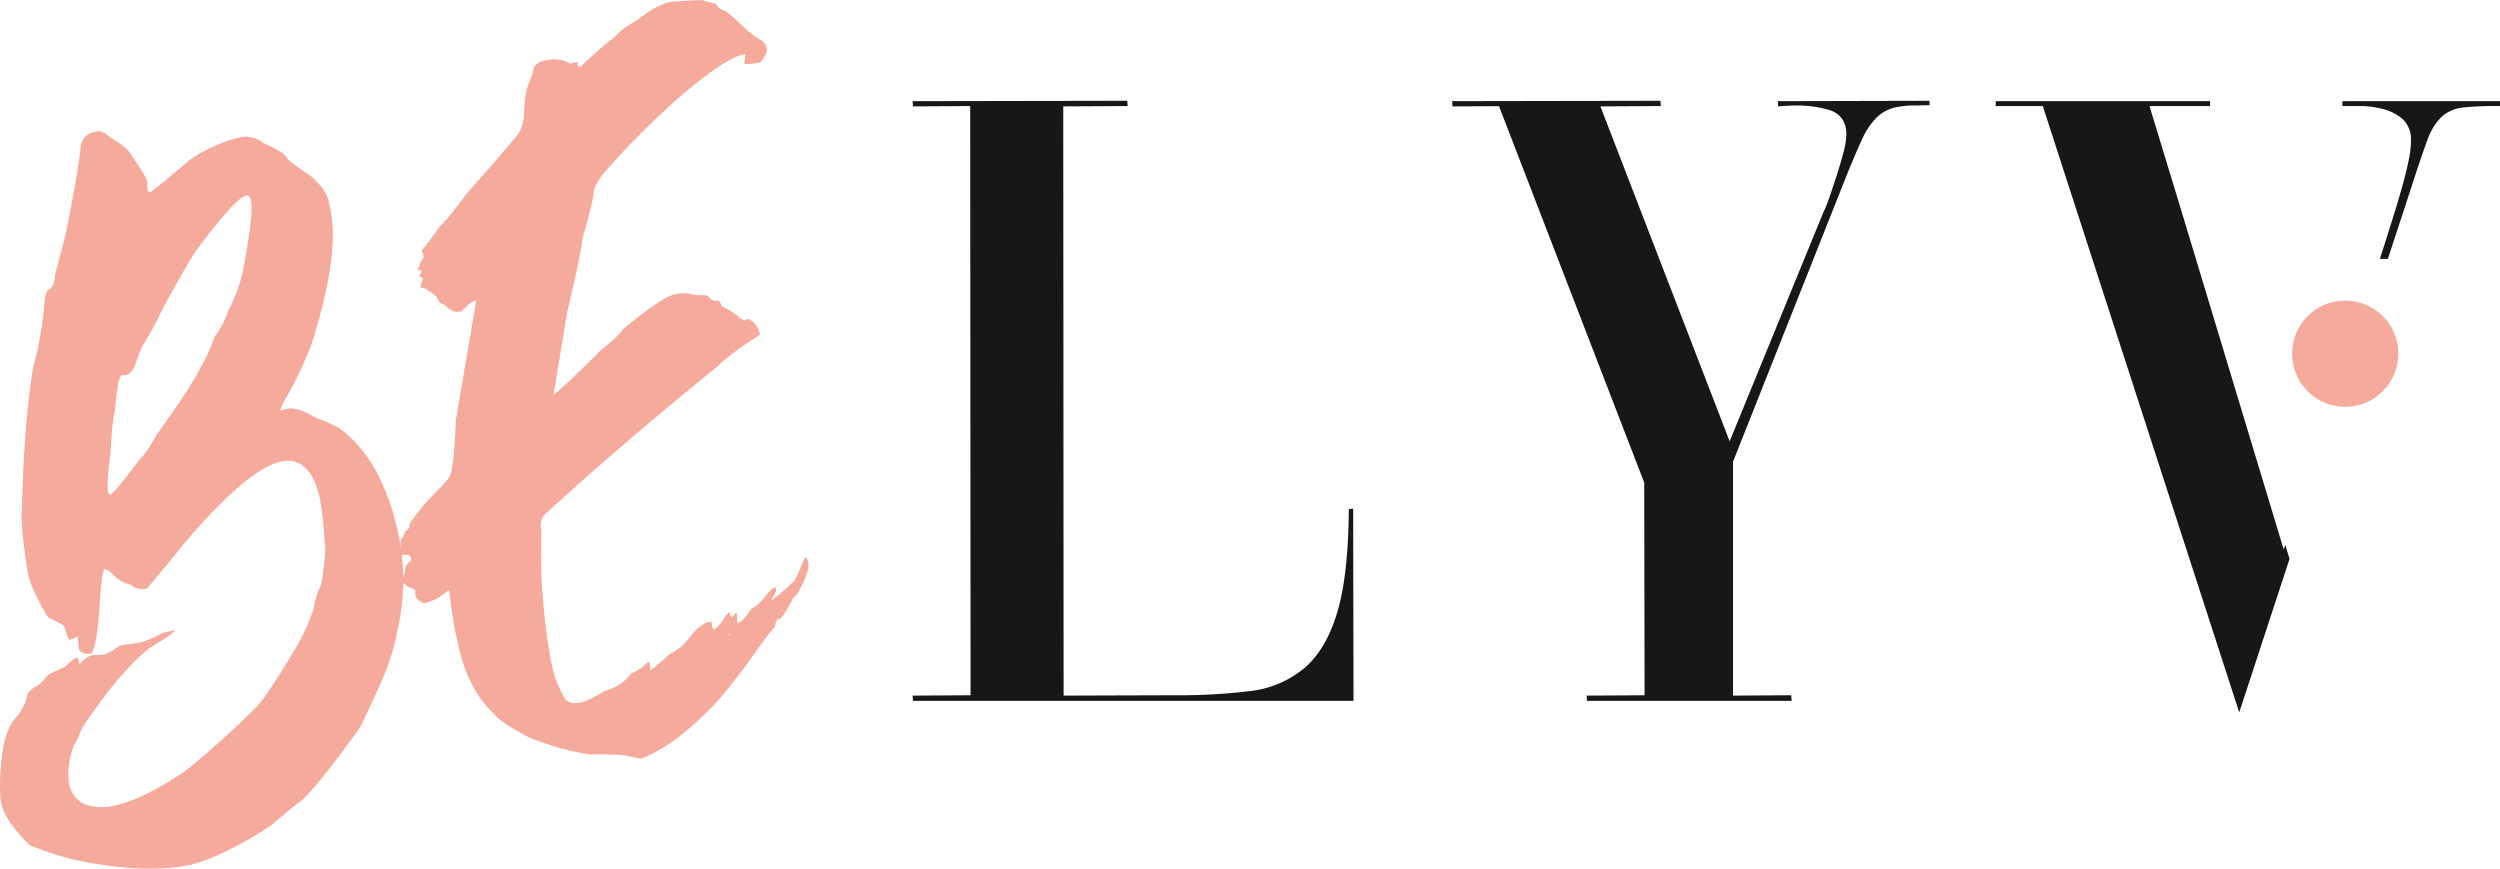
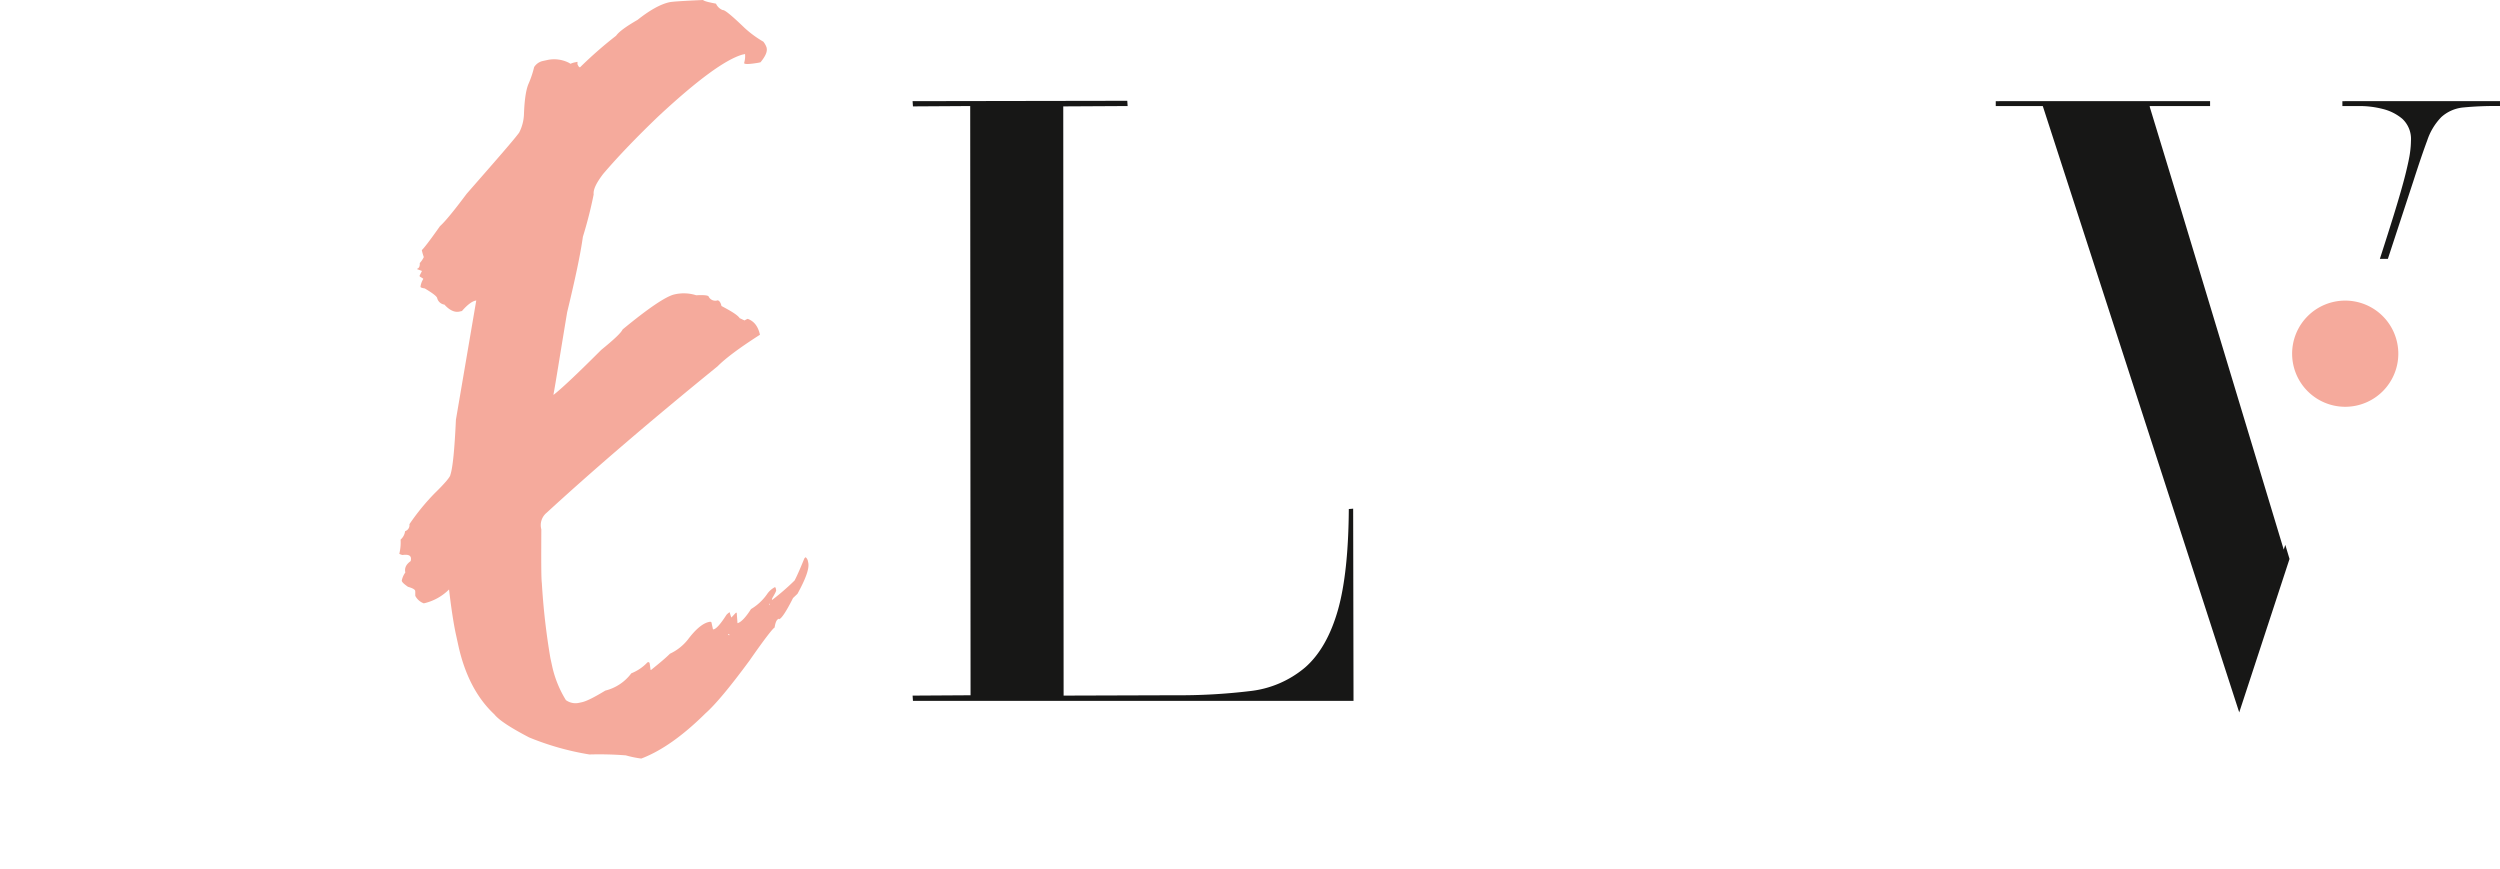
<svg xmlns="http://www.w3.org/2000/svg" id="Groupe_150" data-name="Groupe 150" width="754.826" height="262.267" viewBox="0 0 754.826 262.267">
  <defs>
    <clipPath id="clip-path">
      <rect id="Rectangle_204" data-name="Rectangle 204" width="754.826" height="262.267" fill="none" />
    </clipPath>
  </defs>
  <g id="Groupe_148" data-name="Groupe 148" clip-path="url(#clip-path)">
    <path id="Tracé_4299" data-name="Tracé 4299" d="M125.013,194.972l-.108-1.584,17.5-.106L142.3,15.38l-17.288.106-.108-1.582,64.819-.108.108,1.584-19.437.106.106,177.9,33.809-.106a176.93,176.93,0,0,0,22.424-1.255A30.973,30.973,0,0,0,243.4,184.9c4.438-3.858,7.8-9.77,9.987-17.571,2.058-7.346,3.144-17.531,3.225-30.277l1.315-.106.106,58.022Z" transform="translate(150.635 16.638)" fill="#171716" />
-     <path id="Tracé_4300" data-name="Tracé 4300" d="M239.455,194.972l-.11-1.584,17.5-.106-.108-64.208L212.893,15.417l-14.03.068-.106-1.582,62.882-.108.108,1.584-18.233.106L282.534,116.6l28.221-68.944a44.254,44.254,0,0,0,1.959-4.906q1.105-3.193,2.219-6.662c.761-2.378,1.418-4.635,1.959-6.708a22.543,22.543,0,0,0,.876-5.489c0-3.808-1.855-6.358-5.363-7.379a34.81,34.81,0,0,0-9.671-1.3c-1.313,0-2.561.046-3.708.141-.638.055-1.26.095-1.857.115l-.11-1.564,45.766-.108.106,1.308-4.3.108a26.079,26.079,0,0,0-6.748.741,11.846,11.846,0,0,0-5.217,3.148,22.181,22.181,0,0,0-4.169,6.367c-1.189,2.559-2.6,5.833-4.306,10l-34.636,87.285,0,70.632,17.569-.106.108,1.582v.108Z" transform="translate(239.7 16.638)" fill="#171716" />
    <path id="Tracé_4301" data-name="Tracé 4301" d="M345.78,57.173a16.031,16.031,0,1,1-16.031-16.031A16.032,16.032,0,0,1,345.78,57.173" transform="translate(378.343 49.617)" fill="#f5aa9c" />
    <path id="Tracé_4302" data-name="Tracé 4302" d="M342.033,37.974c1.659-5.16,3.062-9.272,4.167-12.221a18.371,18.371,0,0,1,4.271-7.1,11.468,11.468,0,0,1,6.715-2.91,97.167,97.167,0,0,1,10.4-.426h.6V13.845H321.936l-1.339.007v1.469h5.155a28.031,28.031,0,0,1,7.035.88,14.518,14.518,0,0,1,5.894,2.965,8.311,8.311,0,0,1,2.625,6.6,28.751,28.751,0,0,1-.291,3.664c-.194,1.443-.657,3.624-1.414,6.669-.739,2.945-1.906,7.013-3.474,12.093-1.114,3.6-2.53,8.065-4.214,13.28h2.418Z" transform="translate(386.639 16.697)" fill="#171716" />
    <path id="Tracé_4303" data-name="Tracé 4303" d="M360.1,149.236,328.714,45.355l-.181-.593-8.895-29.227h.031l-.033-.106.033,0-.033-.106h17.82l.41,0V13.845H275.053l-1.9.007v1.469h14.2L346.666,198.4l15.186-46.335-1.275-4.244Z" transform="translate(329.425 16.697)" fill="#171716" />
-     <path id="Tracé_4304" data-name="Tracé 4304" d="M29.348,17.992c.979-.212,2.285.346,3.929,1.811q4.844,2.938,5.868,4.613c3.252,4.763,5.047,7.6,5.281,8.667l.077,2.371c.285.64.514,1.01.8.949,1.683-1.068,5.546-4.3,11.758-9.585A38.179,38.179,0,0,1,64.8,22.465a38.721,38.721,0,0,1,7.533-2.63l.419-.093a8.529,8.529,0,0,1,6.724,1.763c3.759,1.705,6.111,3.016,6.967,4.233.143.668,2.638,2.649,7.452,5.811,2.927,2.59,4.776,4.992,5.3,7.4l.527,2.413c1.985,9.109.093,22.711-5.572,40.648A109.818,109.818,0,0,1,86.28,98.6c-1.052,1.917-1.666,3.172-1.577,3.574l.029.135,1.659-.5c2.252-.492,5.078.293,8.5,2.493a53.848,53.848,0,0,1,7.324,3.174c8.727,6.234,14.732,16.854,17.977,31.72a67.072,67.072,0,0,1-.274,29.81,64.587,64.587,0,0,1-4.4,14.288c-2.963,6.682-5.261,11.676-6.817,14.681-9.031,12.634-15.2,20.156-18.336,22.664-.419.093-3.168,2.376-8.259,6.715A103.165,103.165,0,0,1,68.645,235.2a59.131,59.131,0,0,1-10.732,4.167c-9.422,2.058-21.46,1.6-36-1.544a99.27,99.27,0,0,1-13.024-4.315c-4.915-4.961-7.708-8.983-8.469-12.466-.582-2.678-.593-7.447.141-14.2.662-5.755,2.122-9.865,4.7-12.25,1.893-2.8,2.777-4.816,2.826-5.95.19-1.163,1.167-2.078,2.6-2.954.845-.183,2.043-1.427,3.916-3.66,1.458-.739,3.2-1.54,5.083-2.371a18.972,18.972,0,0,1,3.5-2.87,1.908,1.908,0,0,1,.457.743l.205.938a.3.3,0,0,0,.34.205,11.586,11.586,0,0,1,3.024-2.343l.7-.154,3.21-.139.706-.152a18.841,18.841,0,0,0,4.035-2.427c.421-.093.816-.318,1.238-.408,2.59-.287,4.306-.523,5.012-.675l.7-.152a35.854,35.854,0,0,0,6.175-2.751l3.8-.829.026.132c-.556.823-3.133,2.51-7.82,5.356-3.638,2.9-7.827,7.322-12.684,13.435-5.131,6.872-7.582,10.492-7.551,10.628a48.886,48.886,0,0,1-2.605,5.621c-1.516,4.538-1.882,8.268-1.18,11.482a7.944,7.944,0,0,0,6.561,6.426,15.922,15.922,0,0,0,7.328-.194c5.621-1.229,12.669-4.73,21.272-10.538a273.918,273.918,0,0,0,21.546-19.437c2.012-2.263,5.466-7.368,10.335-15.446A61.4,61.4,0,0,0,94.7,162.16a23.089,23.089,0,0,1,2.252-7.229c1.074-6.547,1.493-10.71,1.057-12.72a95.8,95.8,0,0,0-1.372-13.031c-1.93-8.842-5.875-12.748-11.784-11.46-6.894,1.5-16.691,9.956-29.589,25.12-3.461,4.4-7.088,8.7-10.829,13.17a5.158,5.158,0,0,1-4.968-1.16,9.65,9.65,0,0,1-5.579-3.274c-1.244-.991-2.1-1.507-2.378-1.445-.529.955-1.143,4.88-1.482,12.111-.56,7.56-1.341,12.08-2.513,13.459-2.31.223-3.47-.364-3.761-1.705a22.816,22.816,0,0,1-.17-3.47l-.282.06a14.892,14.892,0,0,1-2.3.922l-.141.033a27.8,27.8,0,0,1-1.469-4.028c-.088-.4-1.758-1.3-4.7-2.625-1.224-1.557-2.969-4.824-5.264-9.938l-.865-2.616C6.847,141.761,6.289,135.148,6.6,132.551,7.025,114.219,8.263,99.636,10.065,89a104.569,104.569,0,0,0,3.421-20.11c.293-2.03.794-3.119,1.778-3.335a5.363,5.363,0,0,0,1.266-3.644c-.057-.267,1.092-4.449,3.254-12.777,2.848-13.953,4.3-22.832,4.606-26.827.406-2.195,1.857-3.633,4.39-4.187ZM36.857,91.57q-1.271.275-2.118,10.565c-.49,1.793-1.052,5.983-1.332,12.779-.854,6.221-1.129,10.353-.75,12.093.256.505.313.772.454.741.986-.214,3.885-3.794,9.018-10.668,1.485-1.3,3.155-3.774,5.264-7.6,6.885-9.642,11.312-16.362,13.143-20.13a57.22,57.22,0,0,0,4.3-9.356,28.491,28.491,0,0,0,4.057-7.763A47.965,47.965,0,0,0,74,56.519c1.674-9.206,2.3-15.1,1.749-17.641-.263-1.207-.8-1.65-1.509-1.5-2.078.593-6.969,5.872-14.5,15.934-2.034,2.828-5.455,8.769-10.4,17.847a116.091,116.091,0,0,1-6.417,11.784c-.39.927-1.246,3.077-2.433,6.424q-1.125,1.929-2.177,2.16a4,4,0,0,1-1.465.04" transform="translate(0.001 21.646)" fill="#f5aa9c" />
    <path id="Tracé_4305" data-name="Tracé 4305" d="M146.351,0c.54.443,1.921.7,3.927,1.11a3.681,3.681,0,0,0,2.043,1.937c.565-.121,2.72,1.652,6.638,5.427a32.212,32.212,0,0,0,5.612,4.108,5.755,5.755,0,0,1,.975,1.754l.026.132c.263,1.207-.459,2.627-1.855,4.335l-.7.152c-2.7.452-4.167.49-4.255.088a7.259,7.259,0,0,0,.289-2.729l-.845.183c-5.257,1.568-13.633,7.747-25.272,18.566-6.459,6.183-12.107,12.043-16.684,17.4-2.067,2.7-3.091,4.743-2.91,6.245a128.988,128.988,0,0,1-3.254,12.779c-.746,5.356-2.349,12.861-4.752,22.788-2.235,13.4-3.521,21.678-4.145,24.9l.141-.031c2.885-2.307,7.639-6.854,14.295-13.5,3.75-3.062,5.961-5.089,6.459-6.179,7.869-6.49,13.137-10.024,15.669-10.578a12.389,12.389,0,0,1,6.541.258c2.477-.121,3.693.033,3.781.432a2.238,2.238,0,0,0,2.74,1.09c.481.174.878.649,1.114,1.723,3,1.588,4.866,2.724,5.524,3.7.479.176.988.485,1.471.662a3.8,3.8,0,0,1,.926-.483c1.919.7,3.141,2.261,3.7,4.8-6.336,4.05-10.507,7.207-12.8,9.532-20.778,16.882-38.02,31.729-51.647,44.248a4.82,4.82,0,0,0-1.566,4.972c-.04,9.272-.053,14.606.157,16.245a207.1,207.1,0,0,0,2.574,22.592l.642,2.945a33.071,33.071,0,0,0,4.05,9.784,4.956,4.956,0,0,0,4.008.81l.843-.185c1.407-.307,3.794-1.529,7.046-3.5a13.975,13.975,0,0,0,7.849-5.219,13.564,13.564,0,0,0,4.877-3.311l.282-.06c.139-.033.311.073.4.472l.271,1.908.139-.031c2.378-1.924,4.255-3.455,5.709-4.9a14.92,14.92,0,0,0,5.4-4.266c2.4-3.19,4.527-4.917,6.355-5.314.282-.064.563-.124.763.113l.468,2.144.28-.062c.7-.154,2.018-1.562,3.77-4.33a4.008,4.008,0,0,1,.869-.75l.139-.033.029.135a9.9,9.9,0,0,0,.463,1.443l1.313-1.41.282-.062.029.135.223,3.04c.982-.216,2.438-1.654,4.081-4.258a15.692,15.692,0,0,0,4.783-4.414,6.421,6.421,0,0,1,2.462-2.221l.2.238.146.671c.057.267-.357,1.061-1.22,2.51.029.135-.082.3-.053.432l.141-.029A72.848,72.848,0,0,0,174,175.272c.527-.96,1.524-3.141,2.96-6.682l.364-.362a1.992,1.992,0,0,1,.715,1.251l.088.4c.379,1.743-.721,4.789-3.252,9.411l-1.341,1.275c-2.056,4.1-3.5,6.236-4.207,6.391l-.026-.135c-.706.152-1.092,1.081-1.335,2.676-.421.093-2.96,3.313-7.558,9.931q-8.865,12.038-13.315,15.956c-6.907,6.839-13.3,11.319-19.28,13.609l-.141.031a32.079,32.079,0,0,1-4.628-.957,103.282,103.282,0,0,0-10.966-.269,82.756,82.756,0,0,1-18.217-5.147c-5.489-2.872-9.086-5.171-10.507-6.969-5.365-5-8.972-12.073-10.9-20.915l-.7-3.214c-.7-3.214-1.414-7.829-2.078-13.58a15.651,15.651,0,0,1-7.211,4.1l-.419.093a4.742,4.742,0,0,1-2.557-2.25c-.033-.834.02-1.266-.04-1.535-.086-.4-.768-.812-2.177-1.207-1.05-.754-1.758-1.3-1.877-1.838a6.1,6.1,0,0,1,1.081-2.482c-.293-1.339.205-2.429,1.608-3.437a2.48,2.48,0,0,0,.075-1c-.174-.8-.966-1.052-2.541-.847a3.517,3.517,0,0,1-.962-.353,14.3,14.3,0,0,0,.388-4.293,4.056,4.056,0,0,0,1.361-2.544,1.909,1.909,0,0,0,1.308-2.109,67.717,67.717,0,0,1,7.675-9.393c3.161-3.075,4.668-4.948,4.692-5.515.715-2.12,1.264-7.712,1.672-16.644l6.141-36-.282.062C76.62,91,75.219,92,73.571,93.906l-.845.185c-1.264.276-2.877-.353-4.438-2.118a2.634,2.634,0,0,1-2.215-2.043c-.287-.64-1.507-1.5-3.715-2.841-.763-.112-1.242-.287-1.271-.421l-.031-.135a5.966,5.966,0,0,1,.827-2.283l-.026-.135-1.019-.62-.062-.269.726-1.418-1.445-.529-.026-.132c.56-.124.865-.75.8-1.718a6.813,6.813,0,0,0,1.222-1.813,14.809,14.809,0,0,1-.6-2.113c.5-.39,2.345-2.755,5.493-7.231q2.224-1.962,8.039-9.753C83.948,48.279,89.256,42.211,90.844,40.04a13.157,13.157,0,0,0,1.449-5.506c.161-4.668.671-7.725,1.476-9.444a30.409,30.409,0,0,0,1.6-4.842,4.182,4.182,0,0,1,2.548-1.818l1.69-.368a9.89,9.89,0,0,1,6.234.885l.512.309a5.594,5.594,0,0,1,1.377-.439l.563-.124c.141-.031.141-.031.17.1l-.024.567c.287.64.514,1.01.8.951a124.3,124.3,0,0,1,10.887-9.534q1.168-1.727,6.47-4.78c3.642-2.9,6.925-4.738,9.6-5.321.982-.214,4.476-.417,10.165-.675m7.624,191.567a.3.3,0,0,0,.342.207l-.062-.269c-.026-.132-.17-.1-.309-.071Zm12.358-8.87c.139-.031.113-.163.082-.3l-.031-.132-.139.029Z" transform="translate(65.905 0.001)" fill="#f5aa9c" />
  </g>
</svg>